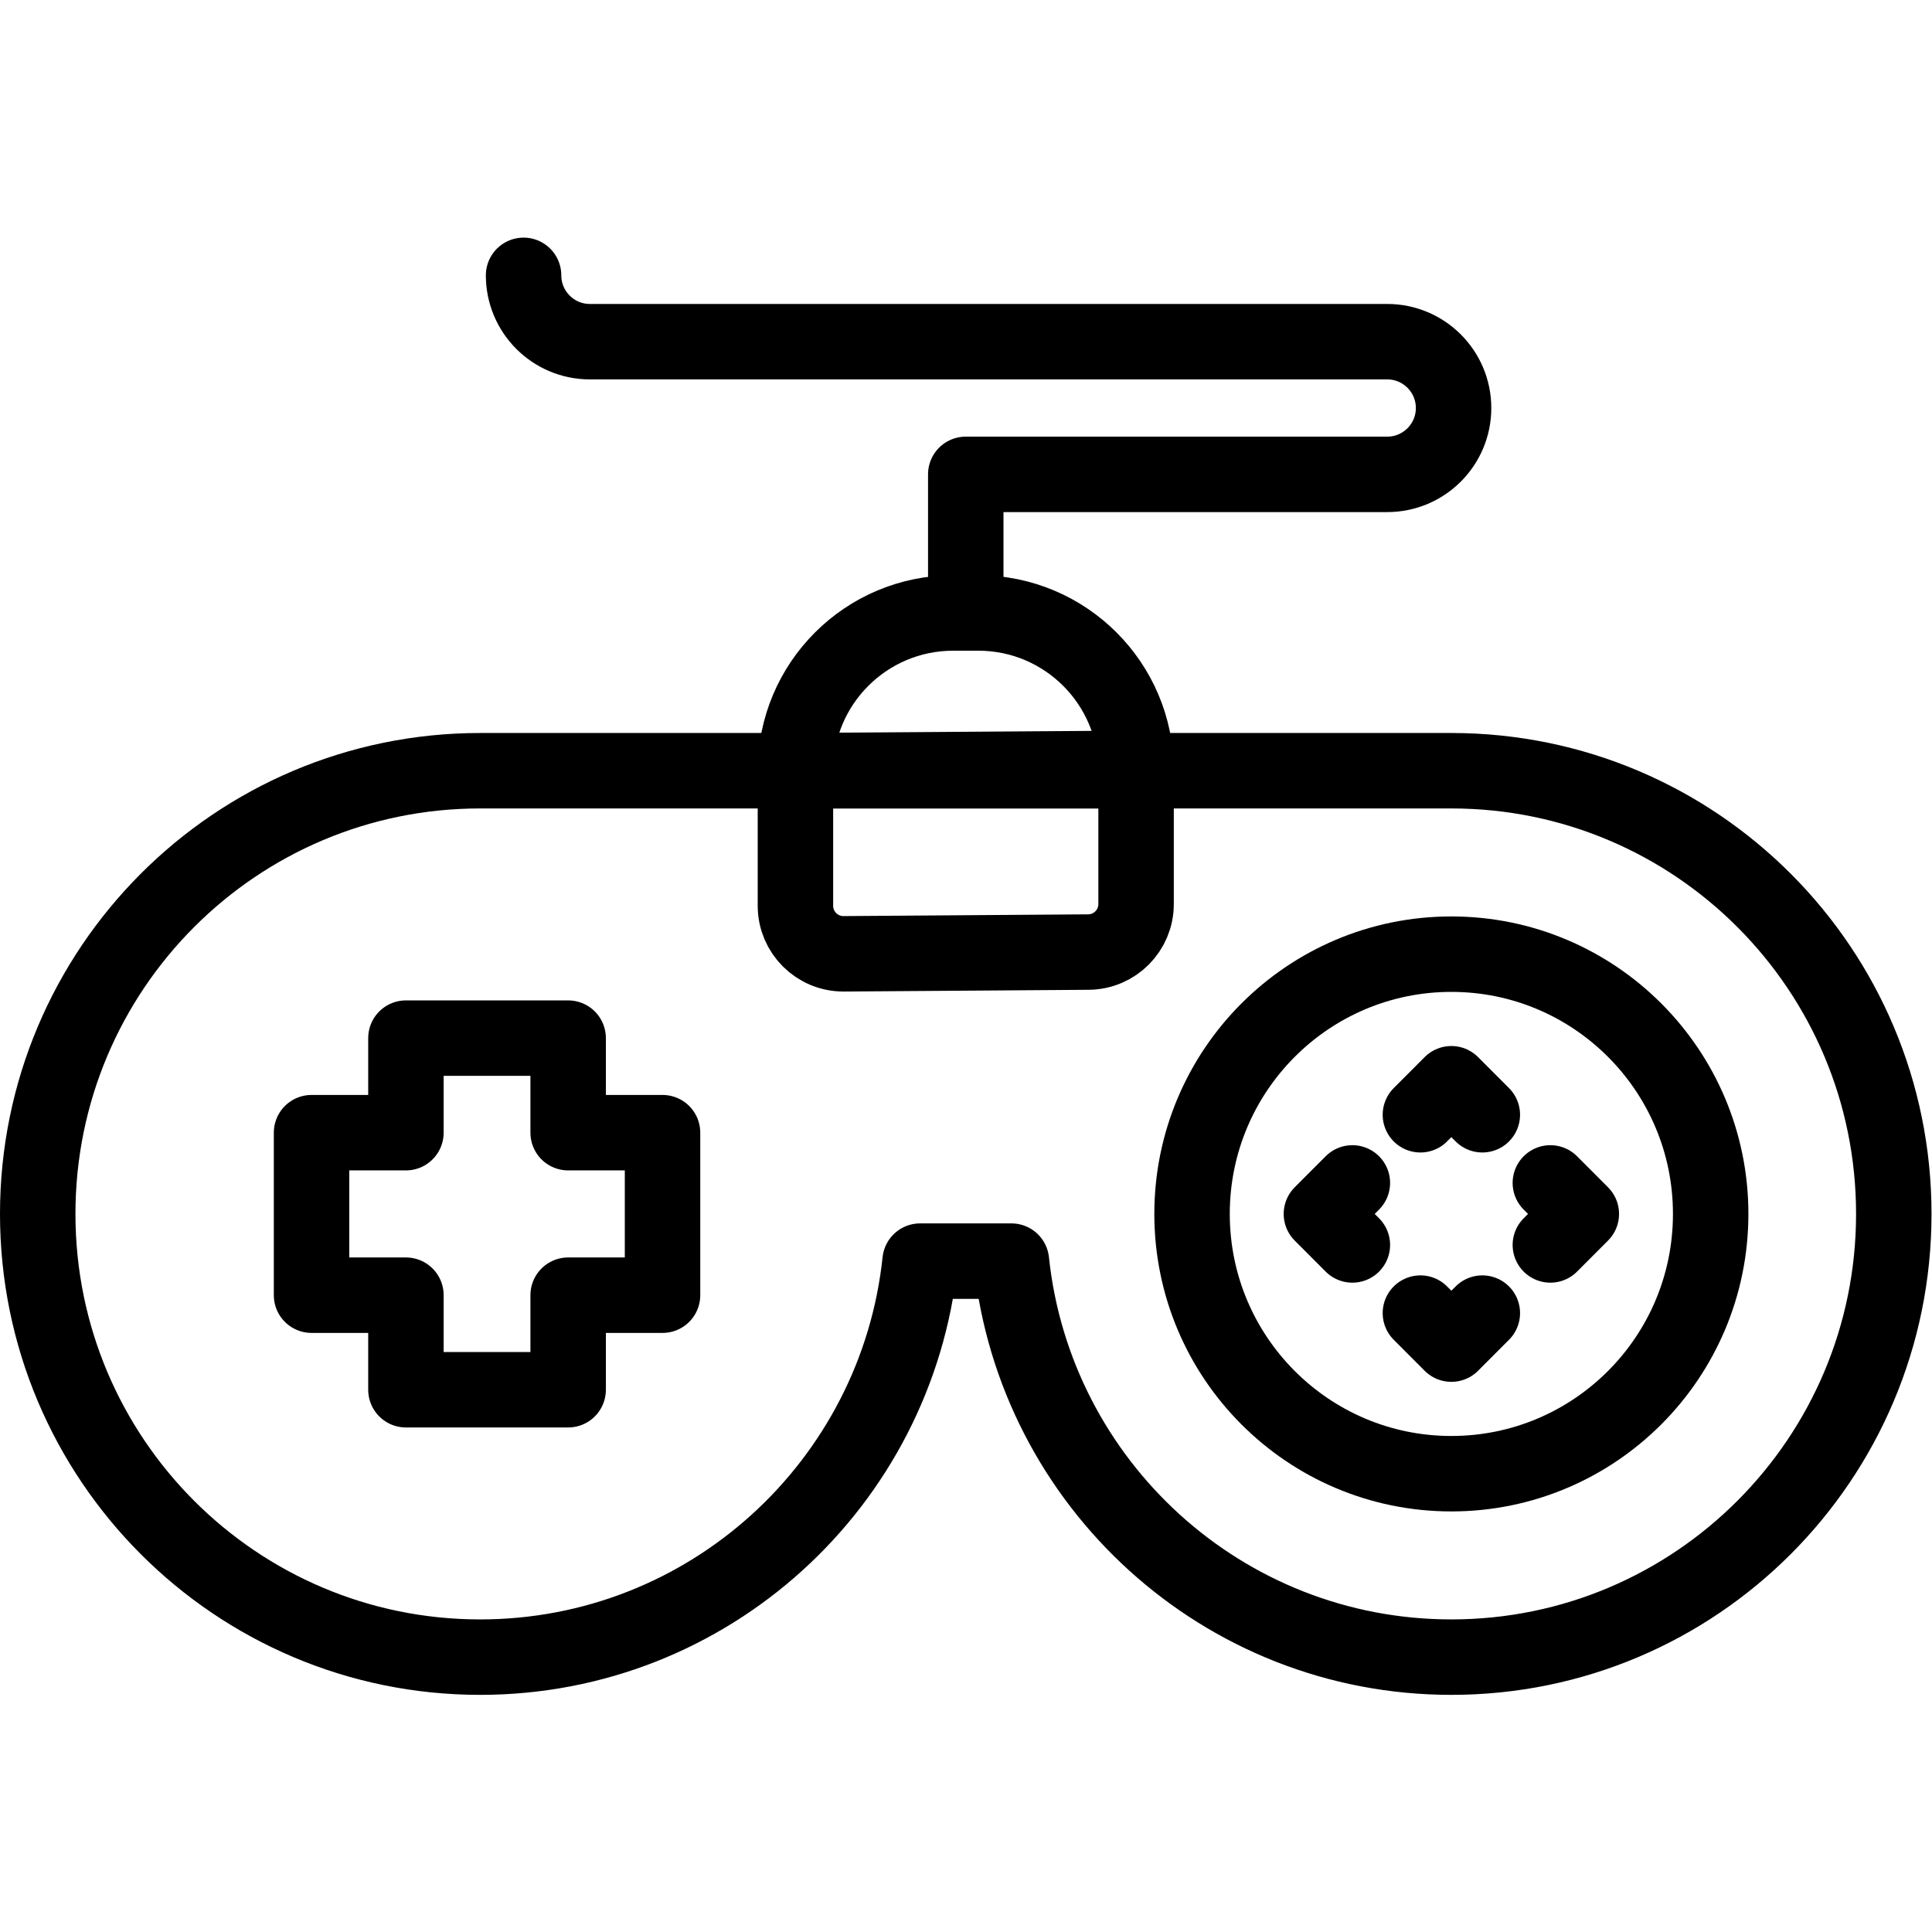
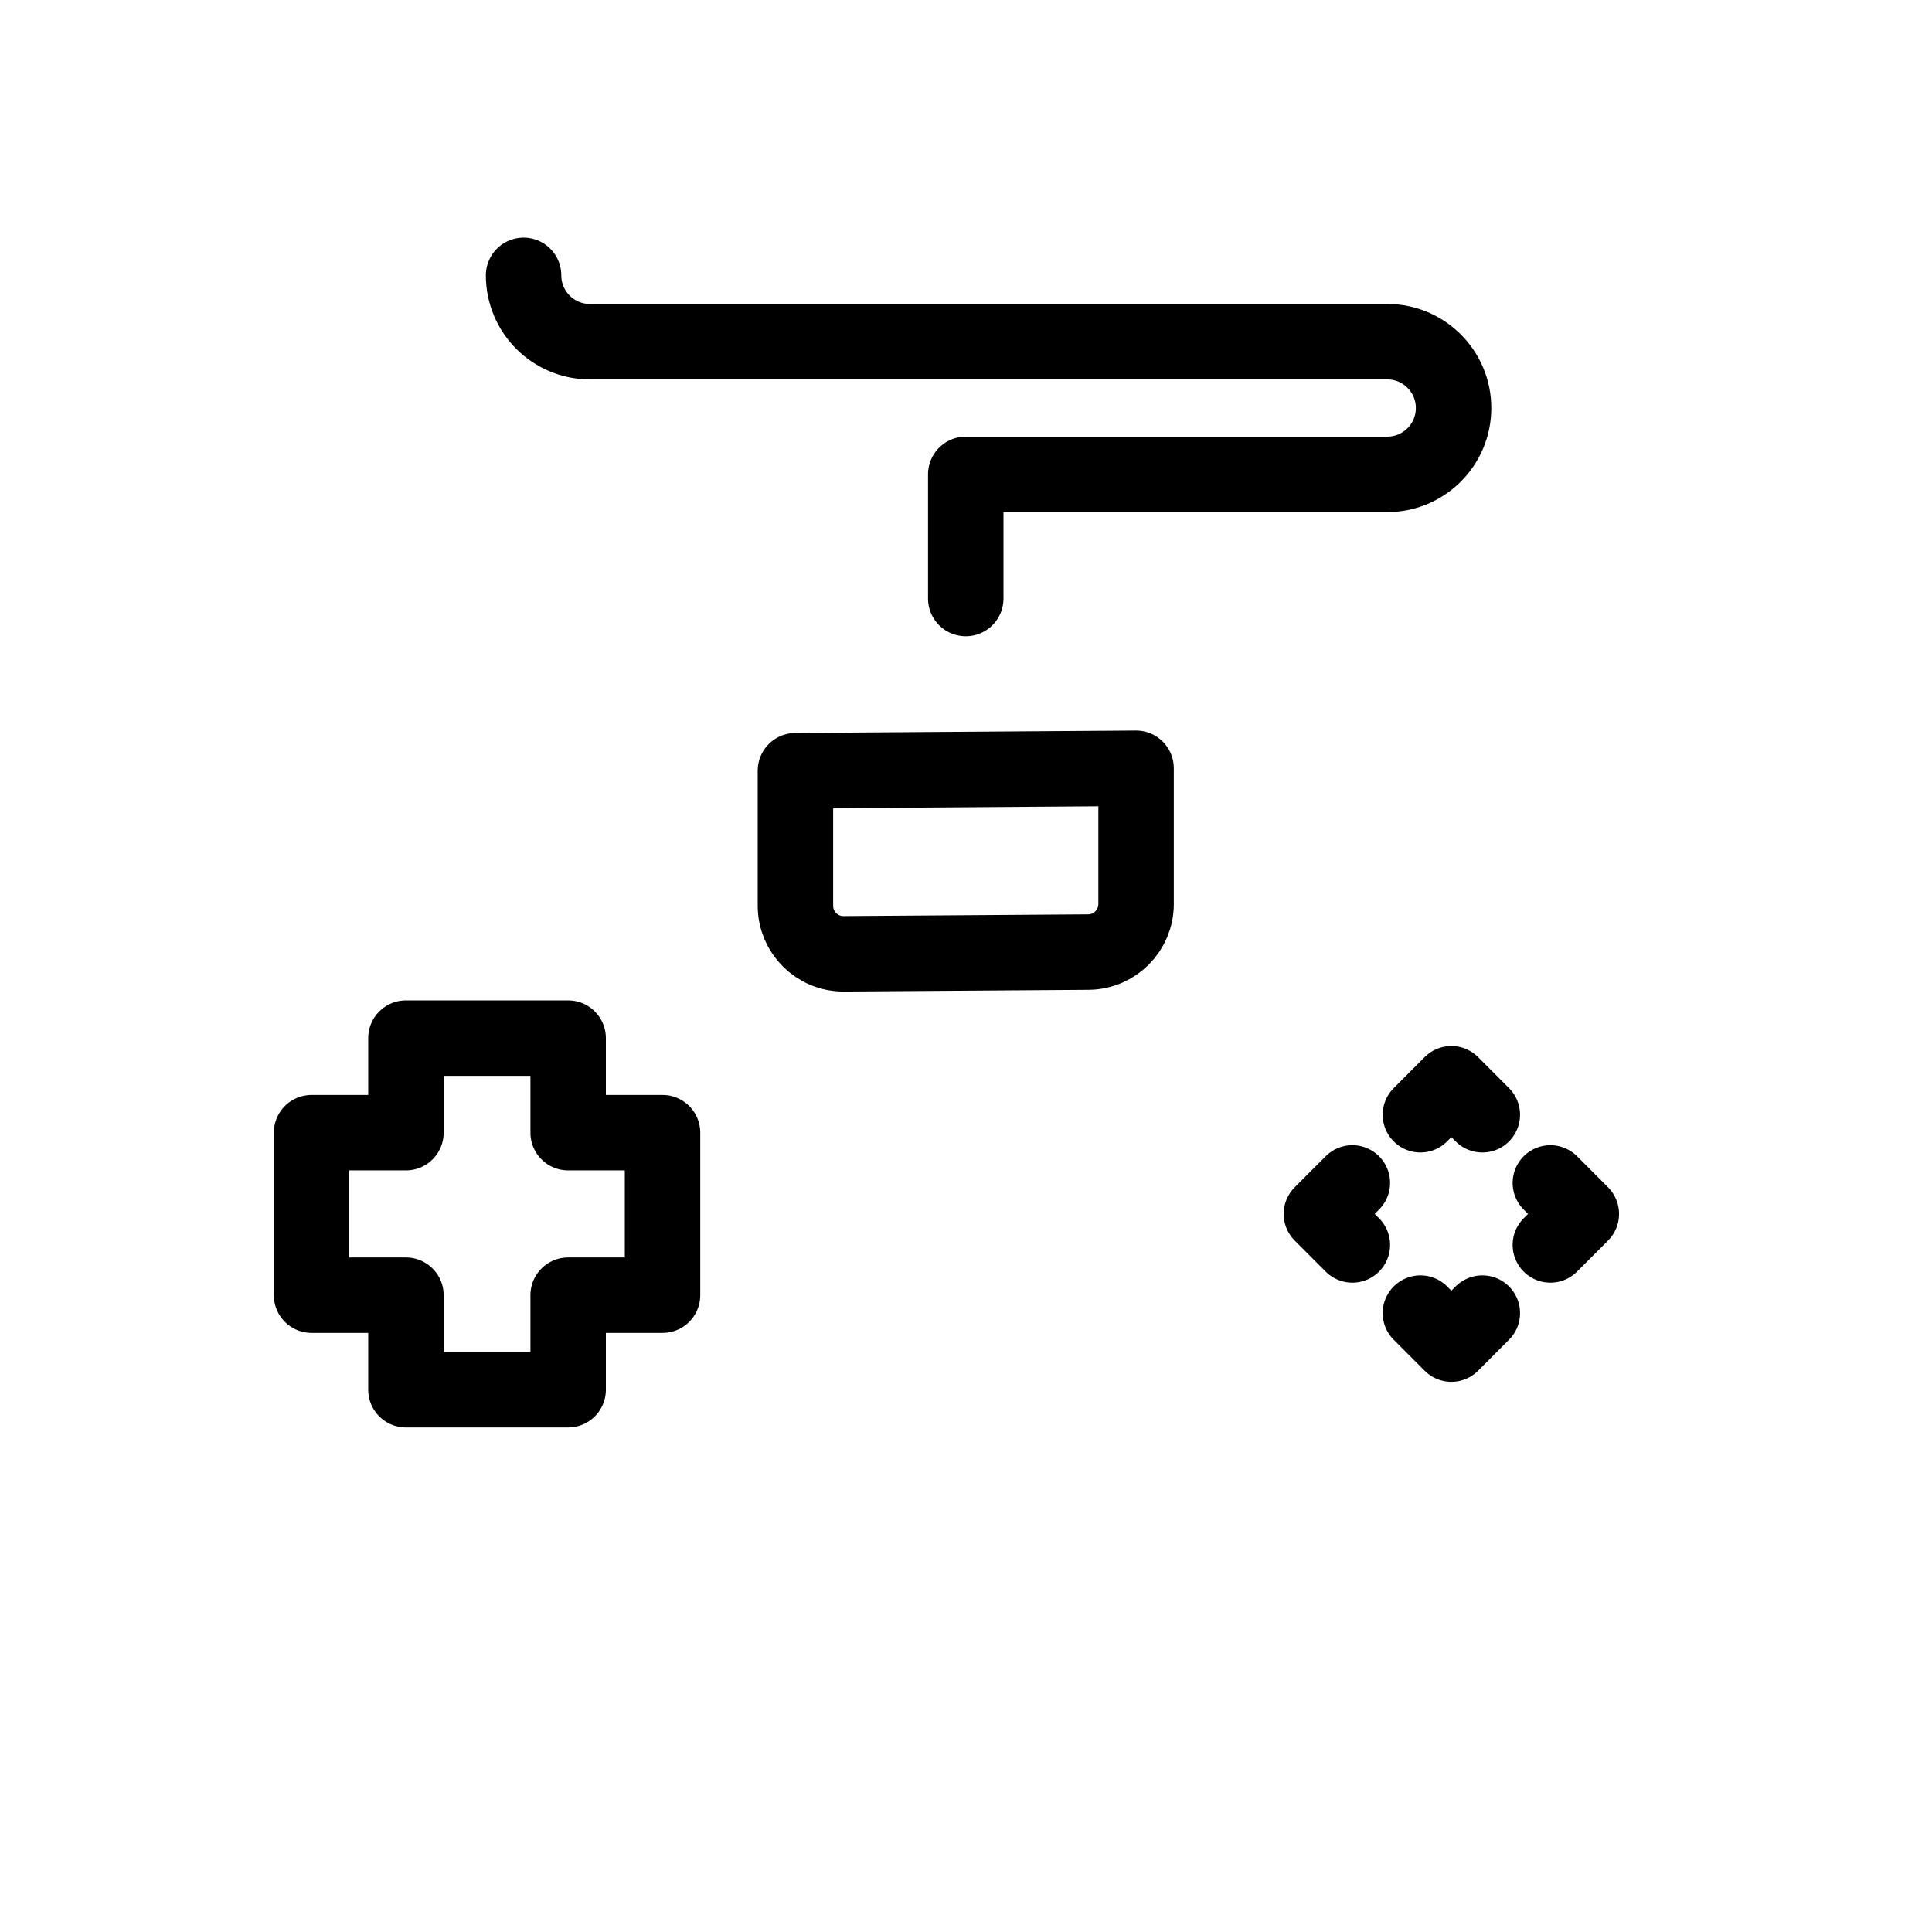
<svg xmlns="http://www.w3.org/2000/svg" version="1.1" id="svg1458" xml:space="preserve" width="682.667" height="682.667" viewBox="0 0 682.667 682.667">
  <defs id="defs1462">
    <clipPath clipPathUnits="userSpaceOnUse" id="clipPath1472">
      <path d="M 0,512 H 512 V 0 H 0 Z" id="path1470" />
    </clipPath>
  </defs>
  <g id="g1464" transform="matrix(1.333,0,0,-1.333,0,682.667)">
    <g id="g1466">
      <g id="g1468" clip-path="url(#clipPath1472)">
        <g id="g1474" transform="translate(315.985,190.343)">
-           <path d="m 0,0 c 0,-38.03 30.774,-68.859 68.737,-68.859 37.963,0 68.738,30.829 68.738,68.859 0,38.03 -30.775,68.859 -68.738,68.859 C 30.774,68.859 0,38.03 0,0 Z" style="fill:none;stroke:#000000;stroke-width:20;stroke-linecap:round;stroke-linejoin:round;stroke-miterlimit:10;stroke-dasharray:none;stroke-opacity:1" id="path1476" />
-         </g>
+           </g>
        <g id="g1478" transform="translate(127.277,307.828)">
-           <path d="m 0,0 h 257.445 c 64.771,0 117.278,-52.6 117.278,-117.485 0,-64.885 -52.507,-117.484 -117.278,-117.484 -60.552,0 -110.385,45.971 -116.619,104.974 H 116.62 C 110.385,-188.998 60.552,-234.969 0,-234.969 c -64.771,0 -117.277,52.599 -117.277,117.484 C -117.277,-52.6 -64.771,0 0,0 Z" style="fill:none;stroke:#000000;stroke-width:20;stroke-linecap:round;stroke-linejoin:round;stroke-miterlimit:10;stroke-dasharray:none;stroke-opacity:1" id="path1480" />
-         </g>
+           </g>
        <g id="g1482" transform="translate(376.516,216.631)">
          <path d="M 0,0 8.207,8.222 16.414,0" style="fill:none;stroke:#000000;stroke-width:20;stroke-linecap:round;stroke-linejoin:round;stroke-miterlimit:10;stroke-dasharray:none;stroke-opacity:1" id="path1484" />
        </g>
        <g id="g1486" transform="translate(392.93,164.056)">
          <path d="M 0,0 -8.207,-8.222 -16.414,0" style="fill:none;stroke:#000000;stroke-width:20;stroke-linecap:round;stroke-linejoin:round;stroke-miterlimit:10;stroke-dasharray:none;stroke-opacity:1" id="path1488" />
        </g>
        <g id="g1490" transform="translate(410.964,198.565)">
          <path d="M 0,0 8.207,-8.222 0,-16.443" style="fill:none;stroke:#000000;stroke-width:20;stroke-linecap:round;stroke-linejoin:round;stroke-miterlimit:10;stroke-dasharray:none;stroke-opacity:1" id="path1492" />
        </g>
        <g id="g1494" transform="translate(358.481,182.122)">
          <path d="M 0,0 -8.207,8.221 0,16.443" style="fill:none;stroke:#000000;stroke-width:20;stroke-linecap:round;stroke-linejoin:round;stroke-miterlimit:10;stroke-dasharray:none;stroke-opacity:1" id="path1496" />
        </g>
        <g id="g1498" transform="translate(175.622,211.882)">
          <path d="M 0,0 H -25.019 V 25.063 H -68.021 V 0 H -93.04 v -43.078 h 25.019 v -25.063 h 43.002 v 25.063 H 0 Z" style="fill:none;stroke:#000000;stroke-width:20;stroke-linecap:round;stroke-linejoin:round;stroke-miterlimit:10;stroke-dasharray:none;stroke-opacity:1" id="path1500" />
        </g>
        <g id="g1502" transform="translate(301.149,307.828)">
-           <path d="m 0,0 h -90.298 c 0,23.093 18.72,41.813 41.813,41.813 h 6.672 C -18.72,41.813 0,23.093 0,0 Z" style="fill:none;stroke:#000000;stroke-width:20;stroke-linecap:round;stroke-linejoin:round;stroke-miterlimit:10;stroke-dasharray:none;stroke-opacity:1" id="path1504" />
-         </g>
+           </g>
        <g id="g1506" transform="translate(256,353.471)">
          <path d="m 0,0 v 32.915 h 111.723 c 9.712,0 17.585,7.873 17.585,17.585 0,9.712 -7.873,17.585 -17.585,17.585 h -211.35 c -9.713,0 -17.586,7.873 -17.586,17.585" style="fill:none;stroke:#000000;stroke-width:20;stroke-linecap:round;stroke-linejoin:round;stroke-miterlimit:10;stroke-dasharray:none;stroke-opacity:1" id="path1508" />
        </g>
        <g id="g1510" transform="translate(288.506,259.756)">
          <path d="m 0,0 -64.83,-0.462 c -7.068,-0.05 -12.825,5.666 -12.825,12.733 v 35.801 l 90.298,0.643 V 12.733 C 12.643,5.736 6.997,0.05 0,0 Z" style="fill:none;stroke:#000000;stroke-width:20;stroke-linecap:round;stroke-linejoin:round;stroke-miterlimit:10;stroke-dasharray:none;stroke-opacity:1" id="path1512" />
        </g>
      </g>
    </g>
  </g>
</svg>